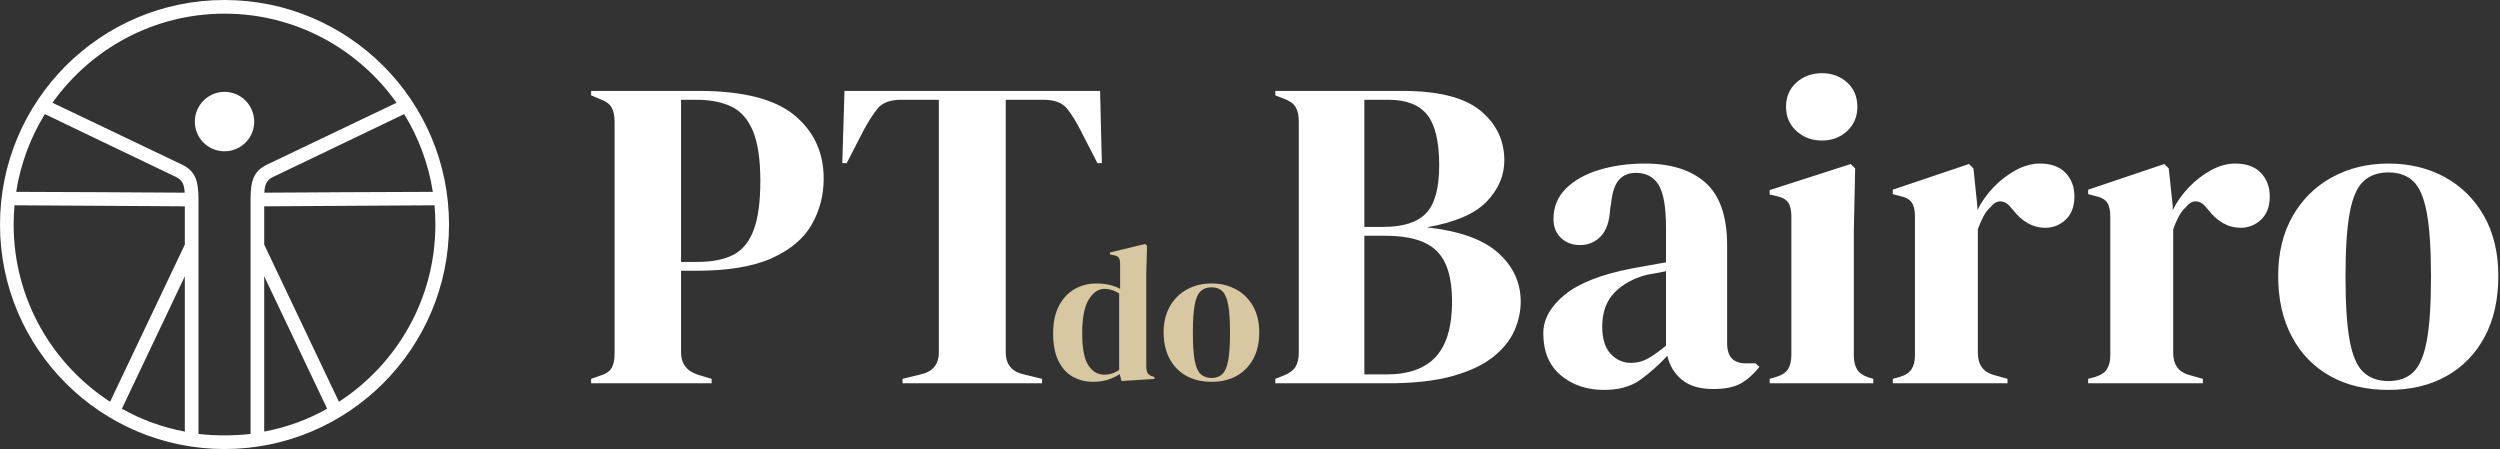
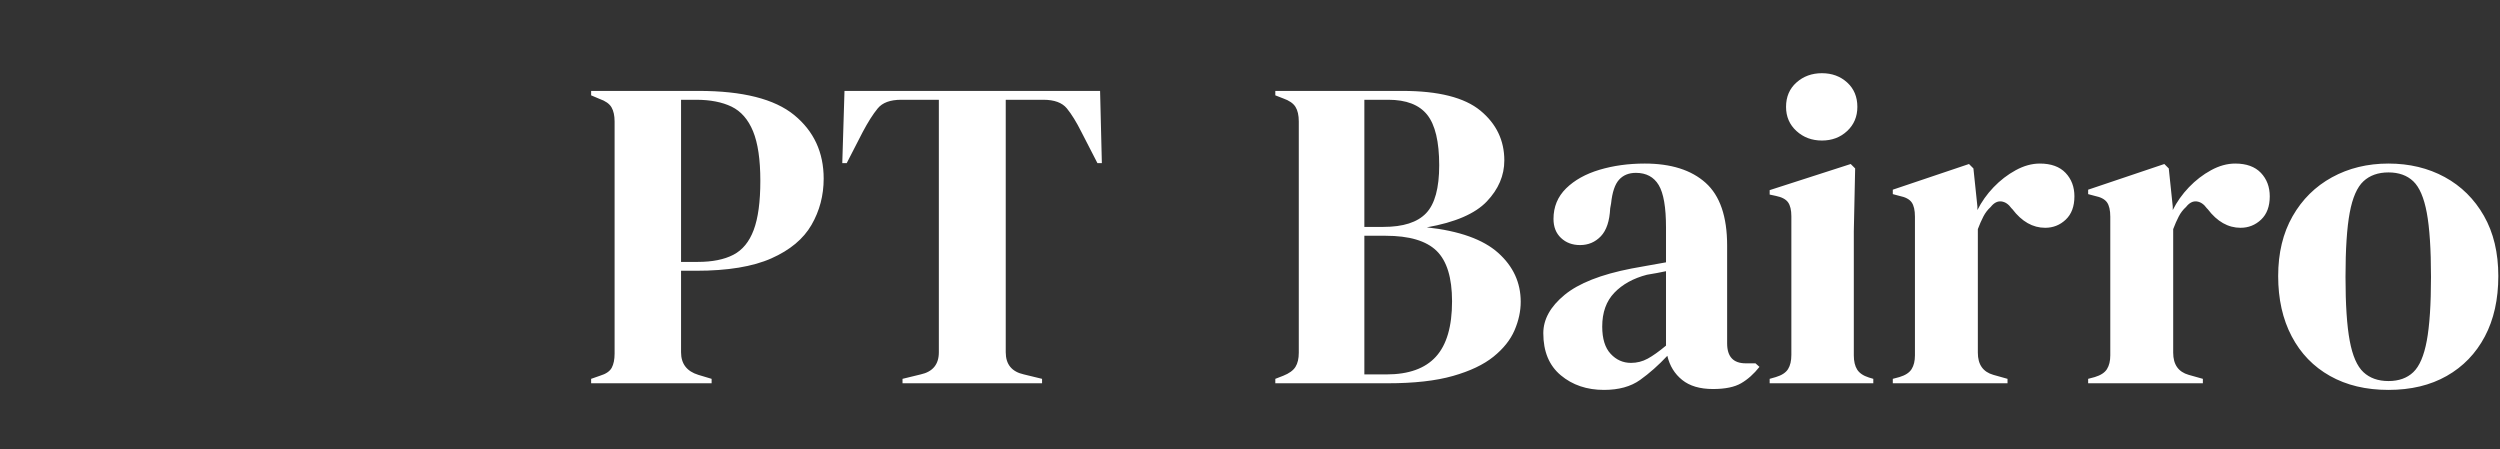
<svg xmlns="http://www.w3.org/2000/svg" width="217" height="39" viewBox="0 0 217 39" fill="none">
  <rect x="0" y="0" width="217" height="39" fill="#333333" stroke="none" />
-   <path fill-rule="evenodd" clip-rule="evenodd" d="M93.117 32.698C93.639 32.993 94.231 33.141 94.888 33.141C95.355 33.141 95.782 33.08 96.165 32.957C96.55 32.835 96.892 32.672 97.192 32.473L97.344 33.074L100.2 32.89V32.723L100.05 32.672C99.838 32.617 99.693 32.52 99.616 32.38C99.538 32.241 99.498 32.061 99.498 31.837V23.668L99.565 21.329L99.382 21.179L96.341 21.914V22.081L96.658 22.148C96.892 22.193 97.046 22.271 97.118 22.381C97.19 22.493 97.226 22.666 97.226 22.899V25.072C96.947 24.915 96.63 24.799 96.274 24.721C95.918 24.643 95.545 24.604 95.155 24.604C94.487 24.604 93.868 24.763 93.301 25.08C92.732 25.397 92.276 25.877 91.931 26.517C91.585 27.157 91.413 27.967 91.413 28.948C91.413 29.916 91.566 30.71 91.872 31.328C92.178 31.947 92.593 32.403 93.117 32.698ZM97.143 32.105C96.753 32.383 96.324 32.522 95.856 32.522C95.288 32.522 94.827 32.253 94.47 31.712C94.113 31.172 93.935 30.239 93.935 28.914C93.935 27.589 94.125 26.617 94.503 25.999C94.882 25.38 95.338 25.072 95.873 25.072C96.307 25.072 96.731 25.205 97.143 25.473V32.105ZM102.956 32.615C103.581 32.966 104.315 33.141 105.162 33.141C106.008 33.141 106.741 32.966 107.359 32.615C107.977 32.264 108.455 31.768 108.796 31.127C109.136 30.487 109.305 29.727 109.305 28.847C109.305 27.967 109.124 27.21 108.762 26.575C108.4 25.94 107.908 25.453 107.284 25.114C106.66 24.774 105.953 24.604 105.162 24.604C104.372 24.604 103.661 24.776 103.032 25.122C102.402 25.467 101.907 25.957 101.546 26.591C101.183 27.227 101.002 27.978 101.002 28.847C101.002 29.715 101.172 30.474 101.512 31.119C101.851 31.765 102.333 32.264 102.956 32.615ZM106.097 32.473C105.864 32.695 105.551 32.807 105.162 32.807C104.772 32.807 104.457 32.695 104.218 32.473C103.979 32.249 103.806 31.854 103.7 31.286C103.594 30.719 103.541 29.916 103.541 28.88C103.541 27.834 103.594 27.026 103.7 26.458C103.806 25.89 103.979 25.494 104.218 25.272C104.457 25.049 104.772 24.938 105.162 24.938C105.551 24.938 105.864 25.049 106.097 25.272C106.331 25.494 106.501 25.89 106.608 26.458C106.713 27.026 106.766 27.834 106.766 28.88C106.766 29.916 106.713 30.719 106.608 31.286C106.501 31.854 106.331 32.249 106.097 32.473Z" fill="#D8C8A1" />
  <path fill-rule="evenodd" clip-rule="evenodd" d="M158.143 12.198C157.271 12.198 156.534 11.923 155.932 11.371C155.329 10.821 155.029 10.121 155.029 9.276C155.029 8.404 155.329 7.699 155.932 7.161C156.534 6.623 157.271 6.354 158.143 6.354C159.014 6.354 159.745 6.623 160.335 7.161C160.924 7.699 161.219 8.404 161.219 9.276C161.219 10.121 160.924 10.821 160.335 11.371C159.745 11.923 159.014 12.198 158.143 12.198ZM153.606 33.268V32.883L154.144 32.729C154.656 32.576 155.01 32.345 155.202 32.037C155.394 31.73 155.49 31.32 155.49 30.807V18.773C155.49 18.234 155.394 17.83 155.202 17.561C155.01 17.292 154.656 17.107 154.144 17.004L153.606 16.888V16.504L160.642 14.236L161.027 14.62L160.911 20.08V30.845C160.911 31.358 161.008 31.768 161.2 32.076C161.392 32.383 161.731 32.614 162.219 32.768L162.603 32.883V33.268H153.606ZM51.31 32.883V33.268H61.768V32.883L60.614 32.537C59.615 32.23 59.115 31.576 59.115 30.576V23.502H60.422C63.164 23.502 65.344 23.144 66.958 22.425C68.573 21.708 69.733 20.741 70.438 19.522C71.142 18.305 71.495 16.965 71.495 15.504C71.495 13.224 70.642 11.384 68.938 9.987C67.234 8.591 64.471 7.891 60.653 7.891H51.31V8.276L52.04 8.584C52.552 8.764 52.898 9.006 53.078 9.314C53.257 9.622 53.347 10.033 53.347 10.544V30.692C53.347 31.205 53.263 31.614 53.098 31.922C52.931 32.23 52.59 32.46 52.079 32.614L51.31 32.883ZM60.576 22.733H59.115V8.66H60.422C61.652 8.66 62.677 8.86 63.498 9.256C64.317 9.654 64.94 10.365 65.363 11.39C65.786 12.416 65.997 13.851 65.997 15.697C65.997 17.517 65.805 18.939 65.42 19.964C65.036 20.99 64.446 21.708 63.652 22.117C62.856 22.528 61.831 22.733 60.576 22.733ZM78.339 32.883V33.268H90.451V32.883L88.874 32.499C87.823 32.268 87.298 31.628 87.298 30.576V8.66H90.566C91.514 8.66 92.193 8.91 92.604 9.41C93.013 9.91 93.436 10.596 93.872 11.467L95.257 14.159H95.641L95.487 7.891H73.302L73.11 14.159H73.495L74.879 11.467C75.34 10.596 75.775 9.91 76.186 9.41C76.596 8.91 77.275 8.66 78.224 8.66H81.492V30.576C81.492 31.628 80.966 32.268 79.915 32.499L78.339 32.883ZM110.697 33.268V32.883L111.389 32.614C111.901 32.41 112.255 32.153 112.447 31.845C112.639 31.537 112.735 31.128 112.735 30.615V10.544C112.735 10.006 112.639 9.583 112.447 9.276C112.255 8.968 111.901 8.725 111.389 8.545L110.697 8.276V7.891H121.732C124.859 7.891 127.115 8.462 128.499 9.602C129.883 10.744 130.575 12.186 130.575 13.928C130.575 15.235 130.068 16.421 129.057 17.484C128.044 18.549 126.308 19.299 123.847 19.734C126.666 20.041 128.73 20.779 130.037 21.944C131.344 23.111 131.998 24.528 131.998 26.193C131.998 27.014 131.818 27.84 131.46 28.673C131.1 29.507 130.491 30.269 129.633 30.961C128.774 31.653 127.602 32.21 126.115 32.633C124.628 33.056 122.744 33.268 120.463 33.268H110.697ZM118.426 19.695H120.079C121.796 19.695 123.032 19.299 123.789 18.503C124.545 17.709 124.923 16.325 124.923 14.351C124.923 12.301 124.577 10.84 123.885 9.968C123.193 9.097 122.065 8.66 120.502 8.66H118.426V19.695ZM118.426 32.499H120.348C122.27 32.499 123.699 31.987 124.635 30.961C125.57 29.936 126.038 28.334 126.038 26.155C126.038 24.105 125.589 22.644 124.693 21.771C123.795 20.9 122.321 20.464 120.271 20.464H118.426V32.499ZM135.478 32.575C136.489 33.421 137.739 33.844 139.226 33.844C140.507 33.844 141.553 33.556 142.36 32.979C143.167 32.403 143.956 31.704 144.725 30.884C144.929 31.756 145.359 32.454 146.013 32.979C146.666 33.505 147.557 33.767 148.685 33.767C149.735 33.767 150.55 33.602 151.126 33.268C151.703 32.935 152.234 32.46 152.722 31.845L152.376 31.537H151.53C150.453 31.537 149.915 30.961 149.915 29.807V21.31C149.915 18.799 149.293 16.985 148.05 15.87C146.807 14.755 145.044 14.197 142.764 14.197C141.353 14.197 140.046 14.377 138.842 14.735C137.637 15.095 136.67 15.633 135.939 16.35C135.208 17.069 134.843 17.953 134.843 19.003C134.843 19.695 135.061 20.247 135.497 20.656C135.932 21.067 136.483 21.272 137.15 21.272C137.867 21.272 138.469 21.016 138.957 20.503C139.444 19.991 139.713 19.183 139.765 18.08L139.842 17.657C139.944 16.684 140.174 15.998 140.534 15.6C140.892 15.204 141.38 15.004 141.995 15.004C142.891 15.004 143.552 15.358 143.975 16.062C144.398 16.767 144.609 17.991 144.609 19.734V22.771C144.044 22.874 143.506 22.971 142.994 23.059C142.481 23.15 142.02 23.233 141.61 23.309C138.969 23.822 137.035 24.585 135.804 25.597C134.574 26.61 133.959 27.719 133.959 28.923C133.959 30.512 134.465 31.73 135.478 32.575ZM143.014 31.134C142.564 31.378 142.084 31.499 141.572 31.499C140.88 31.499 140.29 31.237 139.803 30.711C139.315 30.186 139.073 29.398 139.073 28.346C139.073 27.116 139.425 26.135 140.13 25.405C140.834 24.674 141.776 24.155 142.956 23.848C143.289 23.797 143.583 23.745 143.84 23.694C144.054 23.652 144.268 23.609 144.482 23.566L144.609 23.54V30C143.994 30.512 143.462 30.891 143.014 31.134ZM164.295 32.883V33.268H174.253V32.883L173.023 32.537C172.125 32.281 171.677 31.641 171.677 30.615V19.887C171.831 19.478 171.991 19.113 172.158 18.792C172.324 18.472 172.535 18.196 172.792 17.965C173.073 17.607 173.381 17.446 173.715 17.484C174.048 17.523 174.342 17.722 174.599 18.08L174.676 18.157C175.496 19.234 176.445 19.772 177.521 19.772C178.213 19.772 178.809 19.535 179.309 19.061C179.809 18.587 180.059 17.915 180.059 17.042C180.059 16.223 179.802 15.543 179.29 15.004C178.777 14.466 178.033 14.197 177.06 14.197C176.368 14.197 175.669 14.389 174.965 14.774C174.259 15.158 173.619 15.652 173.042 16.254C172.465 16.857 171.997 17.517 171.639 18.234V17.927L171.293 14.62L170.908 14.236L164.295 16.465V16.85L164.872 17.004C165.384 17.107 165.737 17.292 165.929 17.561C166.121 17.83 166.217 18.247 166.217 18.811V30.845C166.217 31.333 166.121 31.73 165.929 32.037C165.737 32.345 165.384 32.575 164.872 32.729L164.295 32.883ZM181.251 33.268V32.883L181.828 32.729C182.339 32.575 182.693 32.345 182.885 32.037C183.077 31.73 183.173 31.333 183.173 30.845V18.811C183.173 18.247 183.077 17.83 182.885 17.561C182.693 17.292 182.339 17.107 181.828 17.004L181.251 16.85V16.465L187.864 14.236L188.249 14.62L188.595 17.927V18.234C188.953 17.517 189.421 16.857 189.998 16.254C190.575 15.652 191.215 15.158 191.92 14.774C192.624 14.389 193.324 14.197 194.016 14.197C194.989 14.197 195.733 14.466 196.246 15.004C196.758 15.543 197.015 16.223 197.015 17.042C197.015 17.915 196.765 18.587 196.265 19.061C195.765 19.535 195.169 19.772 194.477 19.772C193.401 19.772 192.451 19.234 191.632 18.157L191.555 18.08C191.298 17.722 191.004 17.523 190.671 17.484C190.337 17.446 190.029 17.607 189.748 17.965C189.491 18.196 189.279 18.472 189.114 18.792C188.947 19.113 188.787 19.478 188.633 19.887V30.615C188.633 31.641 189.081 32.281 189.979 32.537L191.209 32.883V33.268H181.251ZM202.244 32.633C203.679 33.441 205.37 33.844 207.319 33.844C209.267 33.844 210.953 33.441 212.375 32.633C213.798 31.826 214.9 30.686 215.682 29.211C216.463 27.738 216.854 25.989 216.854 23.963C216.854 21.938 216.438 20.195 215.605 18.734C214.771 17.273 213.637 16.152 212.202 15.37C210.766 14.589 209.138 14.197 207.319 14.197C205.499 14.197 203.865 14.595 202.417 15.389C200.968 16.184 199.828 17.311 198.995 18.772C198.161 20.233 197.745 21.964 197.745 23.963C197.745 25.962 198.136 27.706 198.918 29.192C199.699 30.68 200.808 31.826 202.244 32.633ZM209.472 32.306C208.934 32.819 208.216 33.075 207.319 33.075C206.422 33.075 205.697 32.819 205.147 32.306C204.595 31.794 204.198 30.884 203.955 29.576C203.711 28.269 203.59 26.424 203.59 24.04C203.59 21.631 203.711 19.772 203.955 18.465C204.198 17.158 204.595 16.248 205.147 15.735C205.697 15.223 206.422 14.966 207.319 14.966C208.216 14.966 208.934 15.223 209.472 15.735C210.011 16.248 210.401 17.158 210.645 18.465C210.888 19.772 211.01 21.631 211.01 24.04C211.01 26.424 210.888 28.269 210.645 29.576C210.401 30.884 210.011 31.794 209.472 32.306Z" fill="white" />
-   <path fill-rule="evenodd" clip-rule="evenodd" d="M19.488 0C30.243 0 38.976 8.736 38.976 19.497C38.976 30.239 30.243 38.976 19.488 38.976C8.732 38.976 0 30.239 0 19.497C0 8.736 8.732 0 19.488 0ZM3.894 9.903C2.65 11.928 1.787 14.208 1.405 16.652C3.703 16.652 13.408 16.706 16.031 16.725C15.995 16.05 15.849 15.63 15.268 15.357C14.362 14.919 4.859 10.378 3.894 9.903ZM34.421 8.919C31.103 4.249 25.649 1.185 19.488 1.185C13.327 1.185 7.872 4.249 4.555 8.919C6.094 9.648 14.912 13.861 15.783 14.281C16.956 14.846 17.227 15.667 17.227 17.308V37.571C17.227 37.59 17.224 37.626 17.22 37.663C17.963 37.754 18.72 37.79 19.488 37.79C20.256 37.79 21.013 37.754 21.756 37.663C21.751 37.626 21.749 37.59 21.749 37.571V17.308C21.749 15.667 22.02 14.846 23.193 14.281C24.064 13.861 32.882 9.648 34.421 8.919ZM37.57 16.652C37.189 14.208 36.325 11.928 35.081 9.903C34.116 10.378 24.613 14.919 23.707 15.357C23.126 15.63 22.98 16.05 22.944 16.725C25.567 16.706 35.273 16.652 37.57 16.652ZM29.419 34.872C34.456 31.607 37.791 25.935 37.791 19.497C37.791 18.931 37.766 18.384 37.716 17.819C35.703 17.837 25.584 17.892 22.933 17.91V21.23L29.419 34.872ZM22.933 37.462C24.883 37.097 26.723 36.422 28.401 35.474C28.396 35.474 28.391 35.456 28.386 35.456L22.933 23.984V37.462ZM10.575 35.474C12.252 36.422 14.093 37.097 16.042 37.462V23.984L10.59 35.456C10.585 35.456 10.58 35.474 10.575 35.474ZM1.259 17.819C1.21 18.384 1.184 18.931 1.184 19.497C1.184 25.935 4.52 31.607 9.556 34.872L16.042 21.23V17.91C15.095 17.91 14.217 17.892 13.409 17.892C9.369 17.874 2.834 17.837 1.259 17.819ZM19.488 7.97C20.911 7.97 22.066 9.137 22.066 10.56C22.066 11.983 20.911 13.132 19.488 13.132C18.065 13.132 16.91 11.983 16.91 10.56C16.91 9.137 18.065 7.97 19.488 7.97Z" fill="white" />
</svg>